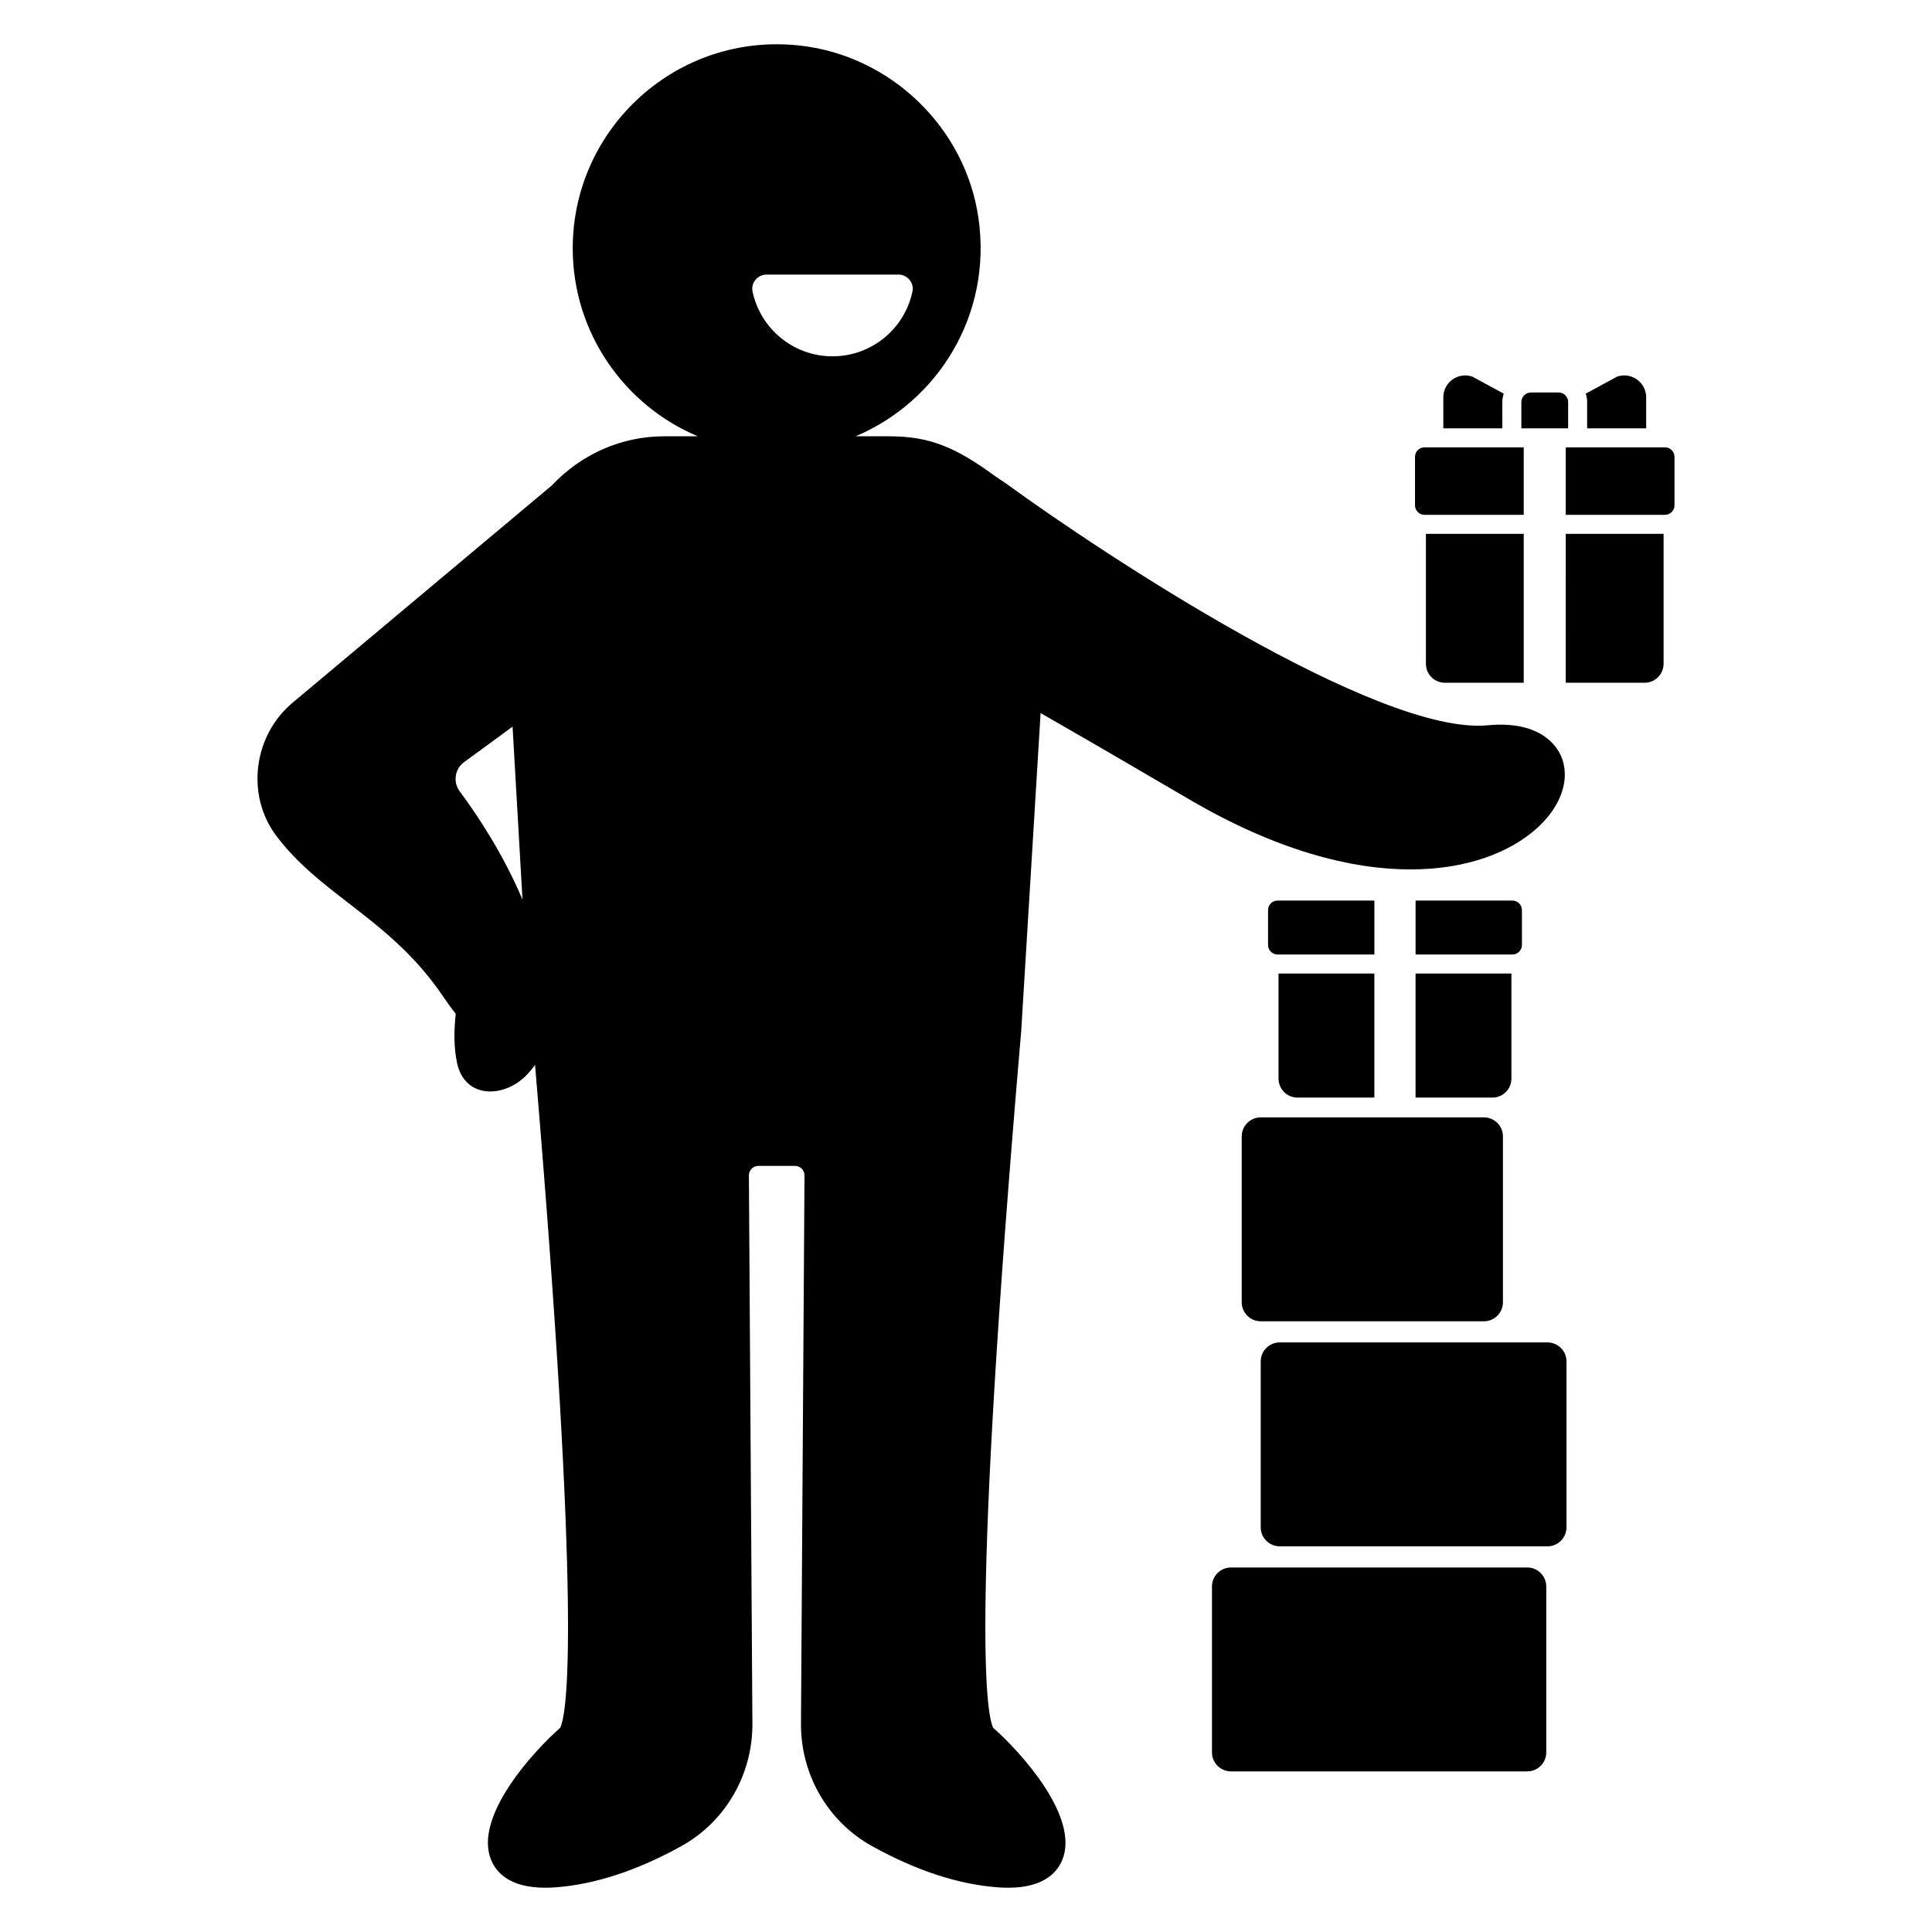
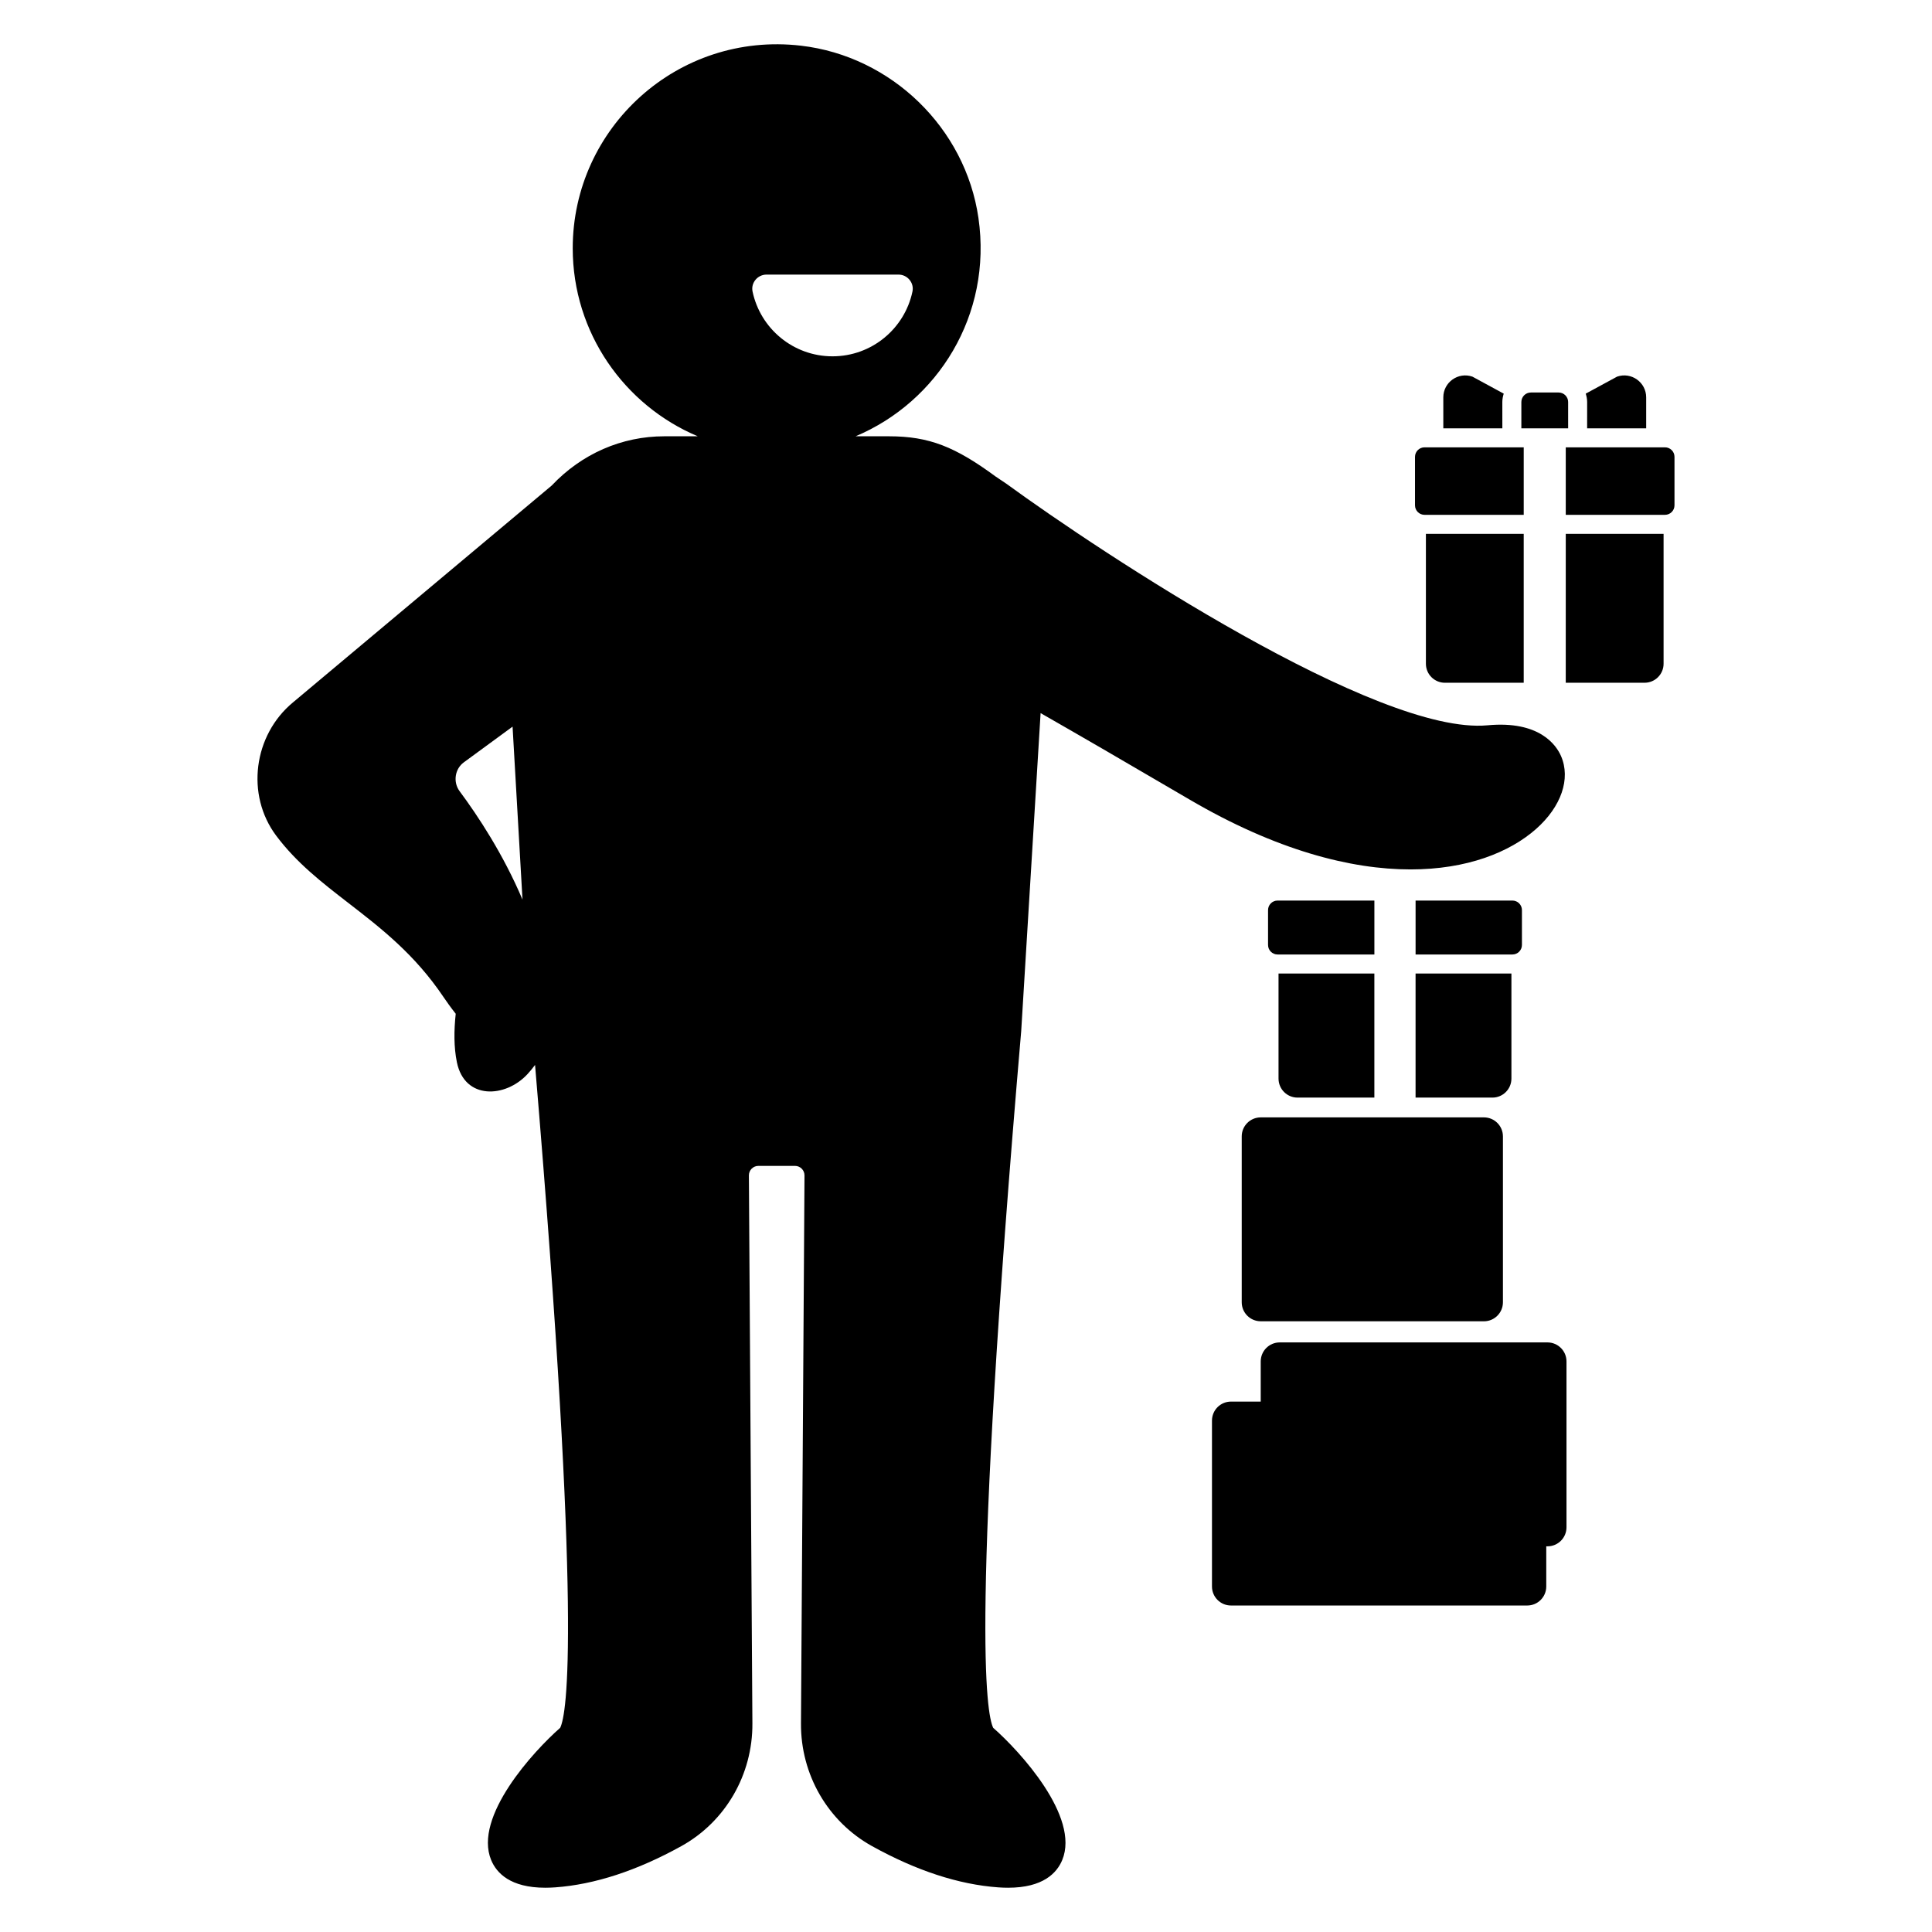
<svg xmlns="http://www.w3.org/2000/svg" fill="#000000" width="800px" height="800px" version="1.1" viewBox="144 144 512 512">
-   <path d="m419.77 332.98c9.871 5.644 22.707 13.078 39.445 22.891 22.992 13.477 42.805 18.539 58.598 18.535 14.926 0 26.262-4.523 33.277-10.734 6.672-5.91 9.207-13.305 6.602-19.301-1.25-2.887-5.707-9.453-19.473-8.16-29.066 2.719-101.88-45.332-127.58-64.059l-2.789-1.871c-10.707-7.871-17.602-10.66-28.254-10.66h-8.852c21.734-9.156 36.273-32.121 32.555-57.852-3.453-23.871-23.098-42.891-47.051-45.664-32.66-3.781-60.469 21.766-60.469 53.68 0 22.395 13.691 41.645 33.137 49.836h-8.855c-11.305 0-21.906 4.637-29.855 13.055l-68.52 57.43c-10.555 8.707-12.574 24.562-4.504 35.34 5.426 7.25 12.145 12.441 19.258 17.941 8.574 6.633 17.445 13.492 25.078 24.816 0.824 1.223 1.945 2.793 3.254 4.457-0.48 4.457-0.508 8.859 0.309 12.844 2.051 10.031 12.867 9.48 18.711 3.148 0.719-0.781 1.387-1.59 2.004-2.434 12.508 148.42 8.441 172.02 6.66 175.67-7.008 6.144-23.031 23.559-18.297 35.035 1.418 3.438 5.074 7.344 14.344 7.344 0.832 0 1.711-0.031 2.641-0.098 10.449-0.754 21.684-4.43 33.406-10.922 11.711-6.488 18.934-18.953 18.844-32.531l-0.93-145.21c-0.012-1.398 1.121-2.535 2.519-2.535h9.699c1.398 0 2.527 1.141 2.519 2.535l-0.934 145.21c-0.09 13.578 7.133 26.043 18.844 32.531 11.723 6.496 22.961 10.168 33.41 10.922 0.926 0.07 1.805 0.098 2.641 0.098 9.266 0 12.922-3.906 14.344-7.344 4.734-11.473-11.293-28.891-18.301-35.035-1.812-3.719-6.023-28.113 7.426-184.64zm-153.96 20.707c-0.875-1.18-1.234-2.637-1.012-4.109 0.219-1.445 0.973-2.707 2.117-3.547l12.922-9.465 2.633 45.848c-5.098-12.047-11.824-22.219-16.66-28.727zm98.816-115.26c-10.422 0-19.125-7.367-21.191-17.172-0.484-2.305 1.34-4.484 3.691-4.484h34.996c2.356 0 4.176 2.18 3.691 4.484-2.062 9.809-10.766 17.172-21.188 17.172zm189.15 326.01v43.961c0 2.781-2.254 5.039-5.039 5.039h-78.512c-2.781 0-5.039-2.254-5.039-5.039v-43.961c0-2.781 2.254-5.039 5.039-5.039h78.512c2.785 0.004 5.039 2.258 5.039 5.039zm-70.953-134.6v-27.848h25.398v32.887h-20.363c-2.777 0-5.035-2.254-5.035-5.039zm56.68 5.039h-20.363v-32.887h25.402v27.848c0 2.785-2.258 5.039-5.039 5.039zm-31.277-37.926h-25.66c-1.387 0-2.519-1.129-2.519-2.519v-9.254c0-1.391 1.133-2.519 2.519-2.519h25.66zm36.582 0h-25.664v-14.293h25.664c1.387 0 2.519 1.129 2.519 2.519v9.254c0 1.391-1.133 2.519-2.519 2.519zm-2.672-139.44h-15.645v-8.203c0-3.996 3.941-6.801 7.715-5.492l8.297 4.504c-0.219 0.707-0.371 1.441-0.371 2.219zm22.473-6.973c0-0.777-0.152-1.512-0.371-2.219l8.301-4.504c3.777-1.309 7.715 1.496 7.715 5.492v8.203h-15.648zm-5.035 6.973h-12.398v-6.973c0-1.391 1.133-2.519 2.519-2.519h7.359c1.387 0 2.519 1.129 2.519 2.519zm-37.695 62.391v-34.426h25.922v39.465h-20.887c-2.777-0.004-5.035-2.258-5.035-5.039zm37.066-34.43h25.922v34.426c0 2.781-2.254 5.039-5.039 5.039h-20.887zm-39.953-7.555v-12.848c0-1.391 1.133-2.519 2.519-2.519h26.293v17.887h-26.293c-1.387 0-2.519-1.129-2.519-2.519zm68.766-12.848v12.848c0 1.391-1.133 2.519-2.519 2.519h-26.297v-17.887h26.297c1.391 0 2.519 1.129 2.519 2.519zm-109.65 175.05h59.145c2.781 0 5.039 2.254 5.039 5.039v43.961c0 2.781-2.254 5.039-5.039 5.039l-59.145-0.004c-2.781 0-5.039-2.254-5.039-5.039v-43.961c0.004-2.781 2.258-5.035 5.039-5.035zm81.027 64.676v43.961c0 2.781-2.254 5.039-5.039 5.039h-70.953c-2.781 0-5.039-2.254-5.039-5.039v-43.961c0-2.781 2.254-5.039 5.039-5.039h70.953c2.781 0 5.039 2.254 5.039 5.039z" />
+   <path d="m419.77 332.98c9.871 5.644 22.707 13.078 39.445 22.891 22.992 13.477 42.805 18.539 58.598 18.535 14.926 0 26.262-4.523 33.277-10.734 6.672-5.91 9.207-13.305 6.602-19.301-1.25-2.887-5.707-9.453-19.473-8.16-29.066 2.719-101.88-45.332-127.58-64.059l-2.789-1.871c-10.707-7.871-17.602-10.66-28.254-10.66h-8.852c21.734-9.156 36.273-32.121 32.555-57.852-3.453-23.871-23.098-42.891-47.051-45.664-32.66-3.781-60.469 21.766-60.469 53.68 0 22.395 13.691 41.645 33.137 49.836h-8.855c-11.305 0-21.906 4.637-29.855 13.055l-68.52 57.43c-10.555 8.707-12.574 24.562-4.504 35.34 5.426 7.25 12.145 12.441 19.258 17.941 8.574 6.633 17.445 13.492 25.078 24.816 0.824 1.223 1.945 2.793 3.254 4.457-0.48 4.457-0.508 8.859 0.309 12.844 2.051 10.031 12.867 9.48 18.711 3.148 0.719-0.781 1.387-1.59 2.004-2.434 12.508 148.42 8.441 172.02 6.66 175.67-7.008 6.144-23.031 23.559-18.297 35.035 1.418 3.438 5.074 7.344 14.344 7.344 0.832 0 1.711-0.031 2.641-0.098 10.449-0.754 21.684-4.43 33.406-10.922 11.711-6.488 18.934-18.953 18.844-32.531l-0.93-145.21c-0.012-1.398 1.121-2.535 2.519-2.535h9.699c1.398 0 2.527 1.141 2.519 2.535l-0.934 145.21c-0.09 13.578 7.133 26.043 18.844 32.531 11.723 6.496 22.961 10.168 33.41 10.922 0.926 0.07 1.805 0.098 2.641 0.098 9.266 0 12.922-3.906 14.344-7.344 4.734-11.473-11.293-28.891-18.301-35.035-1.812-3.719-6.023-28.113 7.426-184.64zm-153.96 20.707c-0.875-1.18-1.234-2.637-1.012-4.109 0.219-1.445 0.973-2.707 2.117-3.547l12.922-9.465 2.633 45.848c-5.098-12.047-11.824-22.219-16.66-28.727zm98.816-115.26c-10.422 0-19.125-7.367-21.191-17.172-0.484-2.305 1.34-4.484 3.691-4.484h34.996c2.356 0 4.176 2.18 3.691 4.484-2.062 9.809-10.766 17.172-21.188 17.172zm189.15 326.01c0 2.781-2.254 5.039-5.039 5.039h-78.512c-2.781 0-5.039-2.254-5.039-5.039v-43.961c0-2.781 2.254-5.039 5.039-5.039h78.512c2.785 0.004 5.039 2.258 5.039 5.039zm-70.953-134.6v-27.848h25.398v32.887h-20.363c-2.777 0-5.035-2.254-5.035-5.039zm56.68 5.039h-20.363v-32.887h25.402v27.848c0 2.785-2.258 5.039-5.039 5.039zm-31.277-37.926h-25.66c-1.387 0-2.519-1.129-2.519-2.519v-9.254c0-1.391 1.133-2.519 2.519-2.519h25.66zm36.582 0h-25.664v-14.293h25.664c1.387 0 2.519 1.129 2.519 2.519v9.254c0 1.391-1.133 2.519-2.519 2.519zm-2.672-139.44h-15.645v-8.203c0-3.996 3.941-6.801 7.715-5.492l8.297 4.504c-0.219 0.707-0.371 1.441-0.371 2.219zm22.473-6.973c0-0.777-0.152-1.512-0.371-2.219l8.301-4.504c3.777-1.309 7.715 1.496 7.715 5.492v8.203h-15.648zm-5.035 6.973h-12.398v-6.973c0-1.391 1.133-2.519 2.519-2.519h7.359c1.387 0 2.519 1.129 2.519 2.519zm-37.695 62.391v-34.426h25.922v39.465h-20.887c-2.777-0.004-5.035-2.258-5.035-5.039zm37.066-34.43h25.922v34.426c0 2.781-2.254 5.039-5.039 5.039h-20.887zm-39.953-7.555v-12.848c0-1.391 1.133-2.519 2.519-2.519h26.293v17.887h-26.293c-1.387 0-2.519-1.129-2.519-2.519zm68.766-12.848v12.848c0 1.391-1.133 2.519-2.519 2.519h-26.297v-17.887h26.297c1.391 0 2.519 1.129 2.519 2.519zm-109.65 175.05h59.145c2.781 0 5.039 2.254 5.039 5.039v43.961c0 2.781-2.254 5.039-5.039 5.039l-59.145-0.004c-2.781 0-5.039-2.254-5.039-5.039v-43.961c0.004-2.781 2.258-5.035 5.039-5.035zm81.027 64.676v43.961c0 2.781-2.254 5.039-5.039 5.039h-70.953c-2.781 0-5.039-2.254-5.039-5.039v-43.961c0-2.781 2.254-5.039 5.039-5.039h70.953c2.781 0 5.039 2.254 5.039 5.039z" />
</svg>